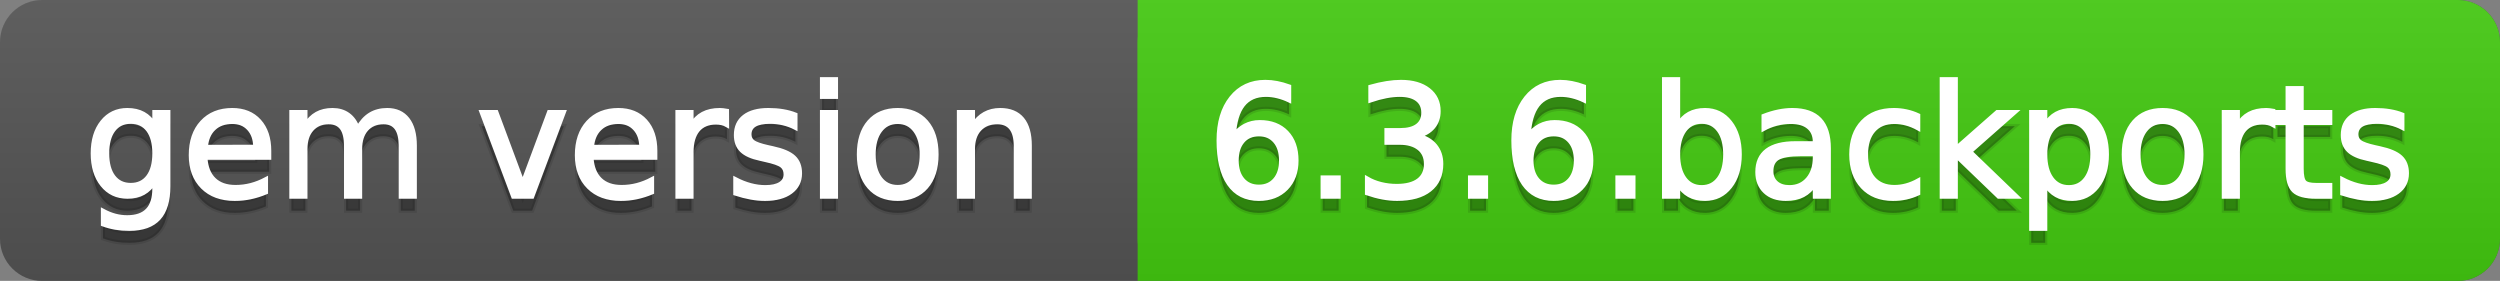
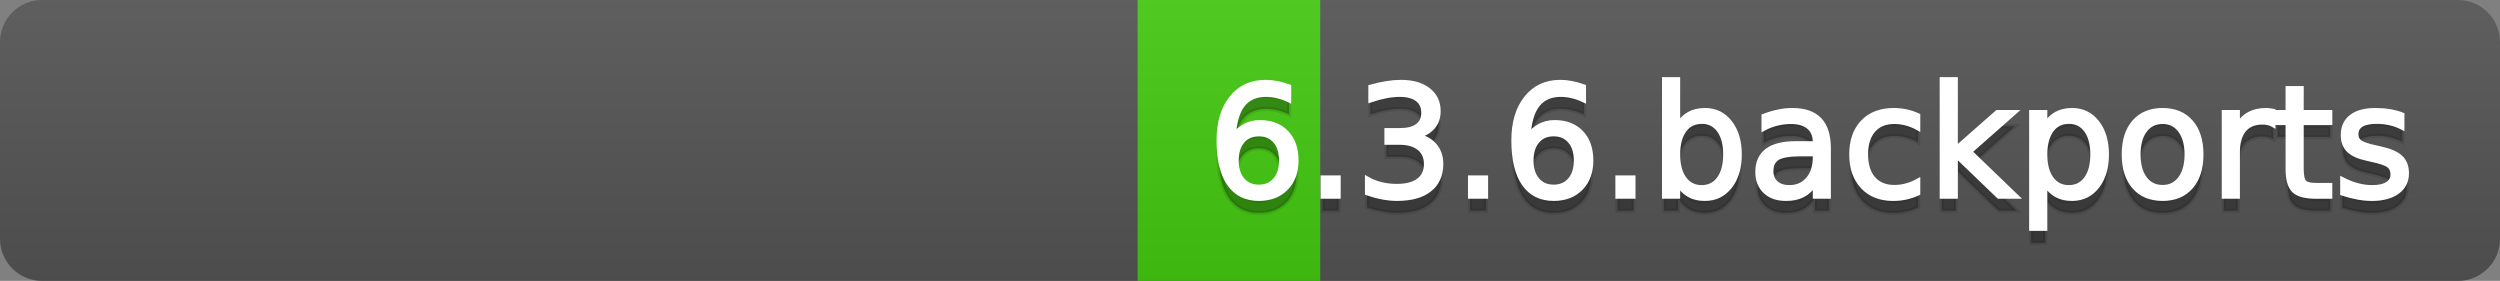
<svg xmlns="http://www.w3.org/2000/svg" width="178" height="20">
  <rect width="100%" height="100%" fill="#808080" stroke="none" />
  <defs>
    <linearGradient id="a" x1="0" y1="0" x2="0" y2="1" gradientUnits="userSpaceOnUse" gradientTransform="matrix(178 0 0 20 -0 0)">
      <stop offset="0" stop-color="#bbbbbb" stop-opacity="0.1" />
      <stop offset="1" stop-color="#000000" stop-opacity="0.1" />
    </linearGradient>
  </defs>
  <path fill="#555555" stroke="none" d="M 3 0 L 175 0 C 176.657 0 178 1.343 178 3 L 178 17 C 178 18.657 176.657 20 175 20 L 3 20 C 1.343 20 0 18.657 0 17 L 0 3 C -0 1.343 1.343 0 3 0 Z" />
-   <path fill="#44cc11" stroke="none" d="M 84 0 L 175 0 C 176.657 0 178 1.343 178 3 L 178 17 C 178 18.657 176.657 20 175 20 L 84 20 C 82.343 20 81 18.657 81 17 L 81 3 C 81 1.343 82.343 0 84 0 Z" />
  <path fill="#44cc11" stroke="none" d="M 81 0 L 94 0 L 94 20 L 81 20 Z" />
  <path fill="url(#a)" stroke="none" d="M 3 0 L 175 0 C 176.657 0 178 1.343 178 3 L 178 17 C 178 18.657 176.657 20 175 20 L 3 20 C 1.343 20 0 18.657 0 17 L 0 3 C -0 1.343 1.343 0 3 0 Z" />
  <g>
    <g id="tBack">
-       <path fill="#010101" fill-opacity="0.3" stroke="#010101" stroke-opacity="0.102" stroke-width="0.3" d="M 10.995 11.922 Q 10.995 10.848 10.552 10.257 Q 10.109 9.667 9.309 9.667 Q 8.514 9.667 8.071 10.257 Q 7.627 10.848 7.627 11.922 Q 7.627 12.991 8.071 13.582 Q 8.514 14.173 9.309 14.173 Q 10.109 14.173 10.552 13.582 Q 10.995 12.991 10.995 11.922 Z M 11.983 14.253 Q 11.983 15.79 11.301 16.539 Q 10.619 17.288 9.212 17.288 Q 8.691 17.288 8.229 17.21 Q 7.767 17.132 7.332 16.971 L 7.332 16.01 Q 7.767 16.246 8.191 16.359 Q 8.616 16.472 9.056 16.472 Q 10.028 16.472 10.512 15.964 Q 10.995 15.457 10.995 14.431 L 10.995 13.942 Q 10.689 14.474 10.211 14.737 Q 9.733 15 9.067 15 Q 7.96 15 7.284 14.157 Q 6.607 13.313 6.607 11.922 Q 6.607 10.526 7.284 9.683 Q 7.96 8.839 9.067 8.839 Q 9.733 8.839 10.211 9.103 Q 10.689 9.366 10.995 9.897 L 10.995 8.984 L 11.983 8.984 L 11.983 14.253 Z M 19.165 11.745 L 19.165 12.229 L 14.621 12.229 Q 14.685 13.249 15.236 13.783 Q 15.786 14.318 16.769 14.318 Q 17.338 14.318 17.873 14.178 Q 18.407 14.039 18.934 13.759 L 18.934 14.694 Q 18.402 14.919 17.843 15.038 Q 17.285 15.156 16.71 15.156 Q 15.271 15.156 14.43 14.318 Q 13.589 13.48 13.589 12.051 Q 13.589 10.574 14.387 9.707 Q 15.185 8.839 16.538 8.839 Q 17.752 8.839 18.458 9.621 Q 19.165 10.402 19.165 11.745 Z M 18.176 11.455 Q 18.166 10.644 17.722 10.161 Q 17.279 9.677 16.549 9.677 Q 15.722 9.677 15.225 10.145 Q 14.728 10.612 14.653 11.46 L 18.176 11.455 Z M 25.47 10.139 Q 25.841 9.473 26.356 9.156 Q 26.872 8.839 27.57 8.839 Q 28.51 8.839 29.021 9.497 Q 29.531 10.155 29.531 11.369 L 29.531 15 L 28.537 15 L 28.537 11.401 Q 28.537 10.537 28.231 10.118 Q 27.925 9.699 27.296 9.699 Q 26.528 9.699 26.083 10.209 Q 25.637 10.719 25.637 11.6 L 25.637 15 L 24.643 15 L 24.643 11.401 Q 24.643 10.531 24.337 10.115 Q 24.031 9.699 23.392 9.699 Q 22.634 9.699 22.188 10.212 Q 21.743 10.725 21.743 11.6 L 21.743 15 L 20.749 15 L 20.749 8.984 L 21.743 8.984 L 21.743 9.919 Q 22.081 9.366 22.554 9.103 Q 23.026 8.839 23.676 8.839 Q 24.332 8.839 24.791 9.172 Q 25.25 9.505 25.47 10.139 Z M 34.29 8.984 L 35.337 8.984 L 37.217 14.033 L 39.097 8.984 L 40.144 8.984 L 37.888 15 L 36.545 15 L 34.29 8.984 Z M 46.654 11.745 L 46.654 12.229 L 42.11 12.229 Q 42.174 13.249 42.725 13.783 Q 43.275 14.318 44.258 14.318 Q 44.828 14.318 45.362 14.178 Q 45.896 14.039 46.423 13.759 L 46.423 14.694 Q 45.891 14.919 45.333 15.038 Q 44.774 15.156 44.199 15.156 Q 42.76 15.156 41.919 14.318 Q 41.079 13.48 41.079 12.051 Q 41.079 10.574 41.876 9.707 Q 42.674 8.839 44.027 8.839 Q 45.241 8.839 45.948 9.621 Q 46.654 10.402 46.654 11.745 Z M 45.666 11.455 Q 45.655 10.644 45.212 10.161 Q 44.769 9.677 44.038 9.677 Q 43.211 9.677 42.714 10.145 Q 42.217 10.612 42.142 11.46 L 45.666 11.455 Z M 51.762 9.908 Q 51.595 9.812 51.399 9.766 Q 51.203 9.72 50.967 9.72 Q 50.129 9.72 49.68 10.265 Q 49.232 10.811 49.232 11.831 L 49.232 15 L 48.238 15 L 48.238 8.984 L 49.232 8.984 L 49.232 9.919 Q 49.543 9.371 50.043 9.105 Q 50.542 8.839 51.257 8.839 Q 51.359 8.839 51.482 8.853 Q 51.606 8.866 51.756 8.893 L 51.762 9.908 Z M 56.633 9.162 L 56.633 10.096 Q 56.214 9.881 55.763 9.774 Q 55.312 9.667 54.829 9.667 Q 54.093 9.667 53.725 9.892 Q 53.357 10.118 53.357 10.569 Q 53.357 10.913 53.62 11.109 Q 53.883 11.305 54.678 11.482 L 55.017 11.557 Q 56.069 11.783 56.512 12.194 Q 56.956 12.604 56.956 13.34 Q 56.956 14.178 56.292 14.667 Q 55.629 15.156 54.469 15.156 Q 53.985 15.156 53.462 15.062 Q 52.938 14.968 52.358 14.78 L 52.358 13.759 Q 52.906 14.044 53.438 14.186 Q 53.969 14.329 54.49 14.329 Q 55.188 14.329 55.564 14.09 Q 55.94 13.851 55.94 13.416 Q 55.94 13.013 55.669 12.798 Q 55.398 12.583 54.479 12.384 L 54.136 12.304 Q 53.217 12.11 52.809 11.71 Q 52.401 11.31 52.401 10.612 Q 52.401 9.763 53.002 9.301 Q 53.604 8.839 54.71 8.839 Q 55.258 8.839 55.742 8.92 Q 56.225 9 56.633 9.162 Z M 58.529 8.984 L 59.518 8.984 L 59.518 15 L 58.529 15 L 58.529 8.984 Z M 58.529 6.643 L 59.518 6.643 L 59.518 7.894 L 58.529 7.894 L 58.529 6.643 Z M 63.917 9.677 Q 63.122 9.677 62.66 10.298 Q 62.198 10.918 62.198 11.998 Q 62.198 13.077 62.657 13.698 Q 63.116 14.318 63.917 14.318 Q 64.706 14.318 65.168 13.695 Q 65.63 13.072 65.63 11.998 Q 65.63 10.929 65.168 10.303 Q 64.706 9.677 63.917 9.677 Z M 63.917 8.839 Q 65.206 8.839 65.941 9.677 Q 66.677 10.515 66.677 11.998 Q 66.677 13.475 65.941 14.315 Q 65.206 15.156 63.917 15.156 Q 62.622 15.156 61.889 14.315 Q 61.156 13.475 61.156 11.998 Q 61.156 10.515 61.889 9.677 Q 62.622 8.839 63.917 8.839 Z M 73.316 11.369 L 73.316 15 L 72.328 15 L 72.328 11.401 Q 72.328 10.547 71.995 10.123 Q 71.662 9.699 70.996 9.699 Q 70.195 9.699 69.733 10.209 Q 69.271 10.719 69.271 11.6 L 69.271 15 L 68.278 15 L 68.278 8.984 L 69.271 8.984 L 69.271 9.919 Q 69.626 9.376 70.107 9.108 Q 70.587 8.839 71.216 8.839 Q 72.252 8.839 72.784 9.481 Q 73.316 10.123 73.316 11.369 Z" />
-     </g>
+       </g>
    <g id="tText">
-       <path fill="#ffffff" stroke="#ffffff" stroke-width="0.3" d="M 10.995 10.922 Q 10.995 9.848 10.552 9.257 Q 10.109 8.667 9.309 8.667 Q 8.514 8.667 8.071 9.257 Q 7.627 9.848 7.627 10.922 Q 7.627 11.991 8.071 12.582 Q 8.514 13.173 9.309 13.173 Q 10.109 13.173 10.552 12.582 Q 10.995 11.991 10.995 10.922 Z M 11.983 13.253 Q 11.983 14.79 11.301 15.539 Q 10.619 16.288 9.212 16.288 Q 8.691 16.288 8.229 16.21 Q 7.767 16.132 7.332 15.971 L 7.332 15.01 Q 7.767 15.246 8.191 15.359 Q 8.616 15.472 9.056 15.472 Q 10.028 15.472 10.512 14.964 Q 10.995 14.457 10.995 13.431 L 10.995 12.942 Q 10.689 13.474 10.211 13.737 Q 9.733 14 9.067 14 Q 7.96 14 7.284 13.157 Q 6.607 12.313 6.607 10.922 Q 6.607 9.526 7.284 8.683 Q 7.96 7.839 9.067 7.839 Q 9.733 7.839 10.211 8.103 Q 10.689 8.366 10.995 8.897 L 10.995 7.984 L 11.983 7.984 L 11.983 13.253 Z M 19.165 10.745 L 19.165 11.229 L 14.621 11.229 Q 14.685 12.249 15.236 12.783 Q 15.786 13.318 16.769 13.318 Q 17.338 13.318 17.873 13.178 Q 18.407 13.039 18.934 12.759 L 18.934 13.694 Q 18.402 13.919 17.843 14.038 Q 17.285 14.156 16.71 14.156 Q 15.271 14.156 14.43 13.318 Q 13.589 12.48 13.589 11.051 Q 13.589 9.574 14.387 8.707 Q 15.185 7.839 16.538 7.839 Q 17.752 7.839 18.458 8.621 Q 19.165 9.402 19.165 10.745 Z M 18.176 10.455 Q 18.166 9.644 17.722 9.161 Q 17.279 8.677 16.549 8.677 Q 15.722 8.677 15.225 9.145 Q 14.728 9.612 14.653 10.46 L 18.176 10.455 Z M 25.47 9.139 Q 25.841 8.473 26.356 8.156 Q 26.872 7.839 27.57 7.839 Q 28.51 7.839 29.021 8.497 Q 29.531 9.155 29.531 10.369 L 29.531 14 L 28.537 14 L 28.537 10.401 Q 28.537 9.537 28.231 9.118 Q 27.925 8.699 27.296 8.699 Q 26.528 8.699 26.083 9.209 Q 25.637 9.719 25.637 10.6 L 25.637 14 L 24.643 14 L 24.643 10.401 Q 24.643 9.531 24.337 9.115 Q 24.031 8.699 23.392 8.699 Q 22.634 8.699 22.188 9.212 Q 21.743 9.725 21.743 10.6 L 21.743 14 L 20.749 14 L 20.749 7.984 L 21.743 7.984 L 21.743 8.919 Q 22.081 8.366 22.554 8.103 Q 23.026 7.839 23.676 7.839 Q 24.332 7.839 24.791 8.172 Q 25.25 8.505 25.47 9.139 Z M 34.29 7.984 L 35.337 7.984 L 37.217 13.033 L 39.097 7.984 L 40.144 7.984 L 37.888 14 L 36.545 14 L 34.29 7.984 Z M 46.654 10.745 L 46.654 11.229 L 42.11 11.229 Q 42.174 12.249 42.725 12.783 Q 43.275 13.318 44.258 13.318 Q 44.828 13.318 45.362 13.178 Q 45.896 13.039 46.423 12.759 L 46.423 13.694 Q 45.891 13.919 45.333 14.038 Q 44.774 14.156 44.199 14.156 Q 42.76 14.156 41.919 13.318 Q 41.079 12.48 41.079 11.051 Q 41.079 9.574 41.876 8.707 Q 42.674 7.839 44.027 7.839 Q 45.241 7.839 45.948 8.621 Q 46.654 9.402 46.654 10.745 Z M 45.666 10.455 Q 45.655 9.644 45.212 9.161 Q 44.769 8.677 44.038 8.677 Q 43.211 8.677 42.714 9.145 Q 42.217 9.612 42.142 10.46 L 45.666 10.455 Z M 51.762 8.908 Q 51.595 8.812 51.399 8.766 Q 51.203 8.72 50.967 8.72 Q 50.129 8.72 49.68 9.265 Q 49.232 9.811 49.232 10.831 L 49.232 14 L 48.238 14 L 48.238 7.984 L 49.232 7.984 L 49.232 8.919 Q 49.543 8.371 50.043 8.105 Q 50.542 7.839 51.257 7.839 Q 51.359 7.839 51.482 7.853 Q 51.606 7.866 51.756 7.893 L 51.762 8.908 Z M 56.633 8.162 L 56.633 9.096 Q 56.214 8.881 55.763 8.774 Q 55.312 8.667 54.829 8.667 Q 54.093 8.667 53.725 8.892 Q 53.357 9.118 53.357 9.569 Q 53.357 9.913 53.62 10.109 Q 53.883 10.305 54.678 10.482 L 55.017 10.557 Q 56.069 10.783 56.512 11.194 Q 56.956 11.604 56.956 12.34 Q 56.956 13.178 56.292 13.667 Q 55.629 14.156 54.469 14.156 Q 53.985 14.156 53.462 14.062 Q 52.938 13.968 52.358 13.78 L 52.358 12.759 Q 52.906 13.044 53.438 13.186 Q 53.969 13.329 54.49 13.329 Q 55.188 13.329 55.564 13.09 Q 55.94 12.851 55.94 12.416 Q 55.94 12.013 55.669 11.798 Q 55.398 11.583 54.479 11.384 L 54.136 11.304 Q 53.217 11.11 52.809 10.71 Q 52.401 10.31 52.401 9.612 Q 52.401 8.763 53.002 8.301 Q 53.604 7.839 54.71 7.839 Q 55.258 7.839 55.742 7.92 Q 56.225 8 56.633 8.162 Z M 58.529 7.984 L 59.518 7.984 L 59.518 14 L 58.529 14 L 58.529 7.984 Z M 58.529 5.643 L 59.518 5.643 L 59.518 6.894 L 58.529 6.894 L 58.529 5.643 Z M 63.917 8.677 Q 63.122 8.677 62.66 9.298 Q 62.198 9.918 62.198 10.998 Q 62.198 12.077 62.657 12.698 Q 63.116 13.318 63.917 13.318 Q 64.706 13.318 65.168 12.695 Q 65.63 12.072 65.63 10.998 Q 65.63 9.929 65.168 9.303 Q 64.706 8.677 63.917 8.677 Z M 63.917 7.839 Q 65.206 7.839 65.941 8.677 Q 66.677 9.515 66.677 10.998 Q 66.677 12.475 65.941 13.315 Q 65.206 14.156 63.917 14.156 Q 62.622 14.156 61.889 13.315 Q 61.156 12.475 61.156 10.998 Q 61.156 9.515 61.889 8.677 Q 62.622 7.839 63.917 7.839 Z M 73.316 10.369 L 73.316 14 L 72.328 14 L 72.328 10.401 Q 72.328 9.547 71.995 9.123 Q 71.662 8.699 70.996 8.699 Q 70.195 8.699 69.733 9.209 Q 69.271 9.719 69.271 10.6 L 69.271 14 L 68.278 14 L 68.278 7.984 L 69.271 7.984 L 69.271 8.919 Q 69.626 8.376 70.107 8.108 Q 70.587 7.839 71.216 7.839 Q 72.252 7.839 72.784 8.481 Q 73.316 9.123 73.316 10.369 Z" />
-     </g>
+       </g>
  </g>
  <g>
    <g id="vBack">
      <path fill="#010101" fill-opacity="0.3" stroke="#010101" stroke-opacity="0.102" stroke-width="0.3" d="M 89.631 10.558 Q 88.9 10.558 88.473 11.058 Q 88.046 11.557 88.046 12.427 Q 88.046 13.292 88.473 13.794 Q 88.9 14.296 89.631 14.296 Q 90.361 14.296 90.788 13.794 Q 91.215 13.292 91.215 12.427 Q 91.215 11.557 90.788 11.058 Q 90.361 10.558 89.631 10.558 Z M 91.785 7.158 L 91.785 8.146 Q 91.376 7.953 90.96 7.851 Q 90.544 7.749 90.136 7.749 Q 89.062 7.749 88.495 8.474 Q 87.928 9.199 87.848 10.666 Q 88.165 10.198 88.643 9.948 Q 89.121 9.699 89.695 9.699 Q 90.904 9.699 91.605 10.432 Q 92.306 11.165 92.306 12.427 Q 92.306 13.663 91.575 14.409 Q 90.845 15.156 89.631 15.156 Q 88.24 15.156 87.504 14.09 Q 86.768 13.023 86.768 10.999 Q 86.768 9.097 87.67 7.967 Q 88.573 6.836 90.093 6.836 Q 90.501 6.836 90.917 6.917 Q 91.333 6.997 91.785 7.158 Z M 94.175 13.636 L 95.308 13.636 L 95.308 15 L 94.175 15 L 94.175 13.636 Z M 100.958 10.676 Q 101.737 10.843 102.175 11.369 Q 102.613 11.896 102.613 12.669 Q 102.613 13.856 101.796 14.506 Q 100.98 15.156 99.476 15.156 Q 98.971 15.156 98.437 15.056 Q 97.902 14.957 97.333 14.758 L 97.333 13.711 Q 97.784 13.974 98.321 14.108 Q 98.858 14.243 99.444 14.243 Q 100.464 14.243 100.999 13.84 Q 101.533 13.437 101.533 12.669 Q 101.533 11.96 101.036 11.56 Q 100.54 11.16 99.653 11.16 L 98.719 11.16 L 98.719 10.268 L 99.696 10.268 Q 100.497 10.268 100.921 9.948 Q 101.345 9.629 101.345 9.027 Q 101.345 8.41 100.907 8.079 Q 100.47 7.749 99.653 7.749 Q 99.208 7.749 98.697 7.846 Q 98.187 7.942 97.575 8.146 L 97.575 7.18 Q 98.192 7.008 98.732 6.922 Q 99.272 6.836 99.75 6.836 Q 100.985 6.836 101.705 7.397 Q 102.425 7.958 102.425 8.915 Q 102.425 9.581 102.043 10.04 Q 101.662 10.499 100.958 10.676 Z M 104.67 13.636 L 105.803 13.636 L 105.803 15 L 104.67 15 L 104.67 13.636 Z M 110.621 10.558 Q 109.891 10.558 109.464 11.058 Q 109.037 11.557 109.037 12.427 Q 109.037 13.292 109.464 13.794 Q 109.891 14.296 110.621 14.296 Q 111.352 14.296 111.779 13.794 Q 112.206 13.292 112.206 12.427 Q 112.206 11.557 111.779 11.058 Q 111.352 10.558 110.621 10.558 Z M 112.775 7.158 L 112.775 8.146 Q 112.367 7.953 111.95 7.851 Q 111.534 7.749 111.126 7.749 Q 110.052 7.749 109.485 8.474 Q 108.918 9.199 108.838 10.666 Q 109.155 10.198 109.633 9.948 Q 110.111 9.699 110.686 9.699 Q 111.894 9.699 112.595 10.432 Q 113.296 11.165 113.296 12.427 Q 113.296 13.663 112.565 14.409 Q 111.835 15.156 110.621 15.156 Q 109.23 15.156 108.494 14.09 Q 107.758 13.023 107.758 10.999 Q 107.758 9.097 108.661 7.967 Q 109.563 6.836 111.083 6.836 Q 111.491 6.836 111.907 6.917 Q 112.324 6.997 112.775 7.158 Z M 115.165 13.636 L 116.298 13.636 L 116.298 15 L 115.165 15 L 115.165 13.636 Z M 122.84 11.998 Q 122.84 10.907 122.392 10.287 Q 121.943 9.667 121.159 9.667 Q 120.375 9.667 119.927 10.287 Q 119.478 10.907 119.478 11.998 Q 119.478 13.088 119.927 13.708 Q 120.375 14.329 121.159 14.329 Q 121.943 14.329 122.392 13.708 Q 122.84 13.088 122.84 11.998 Z M 119.478 9.897 Q 119.79 9.36 120.265 9.1 Q 120.74 8.839 121.401 8.839 Q 122.497 8.839 123.181 9.709 Q 123.866 10.58 123.866 11.998 Q 123.866 13.416 123.181 14.286 Q 122.497 15.156 121.401 15.156 Q 120.74 15.156 120.265 14.895 Q 119.79 14.635 119.478 14.098 L 119.478 15 L 118.484 15 L 118.484 6.643 L 119.478 6.643 L 119.478 9.897 Z M 128.238 11.976 Q 127.041 11.976 126.579 12.25 Q 126.117 12.524 126.117 13.185 Q 126.117 13.711 126.463 14.02 Q 126.81 14.329 127.406 14.329 Q 128.228 14.329 128.724 13.746 Q 129.221 13.163 129.221 12.196 L 129.221 11.976 L 128.238 11.976 Z M 130.209 11.568 L 130.209 15 L 129.221 15 L 129.221 14.087 Q 128.883 14.635 128.378 14.895 Q 127.873 15.156 127.143 15.156 Q 126.219 15.156 125.674 14.637 Q 125.128 14.119 125.128 13.249 Q 125.128 12.234 125.808 11.718 Q 126.487 11.203 127.835 11.203 L 129.221 11.203 L 129.221 11.106 Q 129.221 10.424 128.773 10.051 Q 128.324 9.677 127.513 9.677 Q 126.998 9.677 126.509 9.801 Q 126.02 9.924 125.569 10.171 L 125.569 9.258 Q 126.111 9.049 126.622 8.944 Q 127.132 8.839 127.615 8.839 Q 128.92 8.839 129.565 9.516 Q 130.209 10.193 130.209 11.568 Z M 136.574 9.215 L 136.574 10.139 Q 136.155 9.908 135.734 9.793 Q 135.312 9.677 134.882 9.677 Q 133.921 9.677 133.389 10.287 Q 132.857 10.896 132.857 11.998 Q 132.857 13.099 133.389 13.708 Q 133.921 14.318 134.882 14.318 Q 135.312 14.318 135.734 14.202 Q 136.155 14.087 136.574 13.856 L 136.574 14.769 Q 136.161 14.962 135.718 15.059 Q 135.274 15.156 134.775 15.156 Q 133.416 15.156 132.616 14.302 Q 131.815 13.448 131.815 11.998 Q 131.815 10.526 132.624 9.683 Q 133.432 8.839 134.839 8.839 Q 135.296 8.839 135.731 8.933 Q 136.166 9.027 136.574 9.215 Z M 138.255 6.643 L 139.249 6.643 L 139.249 11.579 L 142.198 8.984 L 143.46 8.984 L 140.27 11.799 L 143.594 15 L 142.305 15 L 139.249 12.062 L 139.249 15 L 138.255 15 L 138.255 6.643 Z M 145.619 14.098 L 145.619 17.288 L 144.625 17.288 L 144.625 8.984 L 145.619 8.984 L 145.619 9.897 Q 145.931 9.36 146.406 9.1 Q 146.881 8.839 147.542 8.839 Q 148.638 8.839 149.323 9.709 Q 150.007 10.58 150.007 11.998 Q 150.007 13.416 149.323 14.286 Q 148.638 15.156 147.542 15.156 Q 146.881 15.156 146.406 14.895 Q 145.931 14.635 145.619 14.098 Z M 148.981 11.998 Q 148.981 10.907 148.533 10.287 Q 148.084 9.667 147.3 9.667 Q 146.516 9.667 146.068 10.287 Q 145.619 10.907 145.619 11.998 Q 145.619 13.088 146.068 13.708 Q 146.516 14.329 147.3 14.329 Q 148.084 14.329 148.533 13.708 Q 148.981 13.088 148.981 11.998 Z M 153.977 9.677 Q 153.182 9.677 152.72 10.298 Q 152.258 10.918 152.258 11.998 Q 152.258 13.077 152.717 13.698 Q 153.176 14.318 153.977 14.318 Q 154.766 14.318 155.228 13.695 Q 155.69 13.072 155.69 11.998 Q 155.69 10.929 155.228 10.303 Q 154.766 9.677 153.977 9.677 Z M 153.977 8.839 Q 155.266 8.839 156.001 9.677 Q 156.737 10.515 156.737 11.998 Q 156.737 13.475 156.001 14.315 Q 155.266 15.156 153.977 15.156 Q 152.682 15.156 151.949 14.315 Q 151.216 13.475 151.216 11.998 Q 151.216 10.515 151.949 9.677 Q 152.682 8.839 153.977 8.839 Z M 161.861 9.908 Q 161.695 9.812 161.499 9.766 Q 161.303 9.72 161.066 9.72 Q 160.229 9.72 159.78 10.265 Q 159.332 10.811 159.332 11.831 L 159.332 15 L 158.338 15 L 158.338 8.984 L 159.332 8.984 L 159.332 9.919 Q 159.643 9.371 160.143 9.105 Q 160.642 8.839 161.356 8.839 Q 161.458 8.839 161.582 8.853 Q 161.706 8.866 161.856 8.893 L 161.861 9.908 Z M 163.875 7.276 L 163.875 8.984 L 165.911 8.984 L 165.911 9.752 L 163.875 9.752 L 163.875 13.018 Q 163.875 13.754 164.077 13.963 Q 164.278 14.173 164.896 14.173 L 165.911 14.173 L 165.911 15 L 164.896 15 Q 163.752 15 163.317 14.573 Q 162.882 14.146 162.882 13.018 L 162.882 9.752 L 162.157 9.752 L 162.157 8.984 L 162.882 8.984 L 162.882 7.276 L 163.875 7.276 Z M 171.046 9.162 L 171.046 10.096 Q 170.627 9.881 170.176 9.774 Q 169.725 9.667 169.241 9.667 Q 168.505 9.667 168.137 9.892 Q 167.77 10.118 167.77 10.569 Q 167.77 10.913 168.033 11.109 Q 168.296 11.305 169.091 11.482 L 169.429 11.557 Q 170.482 11.783 170.925 12.194 Q 171.368 12.604 171.368 13.34 Q 171.368 14.178 170.705 14.667 Q 170.042 15.156 168.881 15.156 Q 168.398 15.156 167.874 15.062 Q 167.351 14.968 166.771 14.78 L 166.771 13.759 Q 167.318 14.044 167.85 14.186 Q 168.382 14.329 168.903 14.329 Q 169.601 14.329 169.977 14.09 Q 170.353 13.851 170.353 13.416 Q 170.353 13.013 170.082 12.798 Q 169.811 12.583 168.892 12.384 L 168.548 12.304 Q 167.63 12.11 167.222 11.71 Q 166.813 11.31 166.813 10.612 Q 166.813 9.763 167.415 9.301 Q 168.017 8.839 169.123 8.839 Q 169.671 8.839 170.154 8.92 Q 170.638 9 171.046 9.162 Z" />
    </g>
    <g id="vText">
      <path fill="#ffffff" stroke="#ffffff" stroke-width="0.3" d="M 89.631 9.558 Q 88.9 9.558 88.473 10.058 Q 88.046 10.557 88.046 11.427 Q 88.046 12.292 88.473 12.794 Q 88.9 13.296 89.631 13.296 Q 90.361 13.296 90.788 12.794 Q 91.215 12.292 91.215 11.427 Q 91.215 10.557 90.788 10.058 Q 90.361 9.558 89.631 9.558 Z M 91.785 6.158 L 91.785 7.146 Q 91.376 6.953 90.96 6.851 Q 90.544 6.749 90.136 6.749 Q 89.062 6.749 88.495 7.474 Q 87.928 8.199 87.848 9.666 Q 88.165 9.198 88.643 8.948 Q 89.121 8.699 89.695 8.699 Q 90.904 8.699 91.605 9.432 Q 92.306 10.165 92.306 11.427 Q 92.306 12.663 91.575 13.409 Q 90.845 14.156 89.631 14.156 Q 88.24 14.156 87.504 13.09 Q 86.768 12.023 86.768 9.999 Q 86.768 8.097 87.67 6.967 Q 88.573 5.836 90.093 5.836 Q 90.501 5.836 90.917 5.917 Q 91.333 5.997 91.785 6.158 Z M 94.175 12.636 L 95.308 12.636 L 95.308 14 L 94.175 14 L 94.175 12.636 Z M 100.958 9.676 Q 101.737 9.843 102.175 10.369 Q 102.613 10.896 102.613 11.669 Q 102.613 12.856 101.796 13.506 Q 100.98 14.156 99.476 14.156 Q 98.971 14.156 98.437 14.056 Q 97.902 13.957 97.333 13.758 L 97.333 12.711 Q 97.784 12.974 98.321 13.108 Q 98.858 13.243 99.444 13.243 Q 100.464 13.243 100.999 12.84 Q 101.533 12.437 101.533 11.669 Q 101.533 10.96 101.036 10.56 Q 100.54 10.16 99.653 10.16 L 98.719 10.16 L 98.719 9.268 L 99.696 9.268 Q 100.497 9.268 100.921 8.948 Q 101.345 8.629 101.345 8.027 Q 101.345 7.41 100.907 7.079 Q 100.47 6.749 99.653 6.749 Q 99.208 6.749 98.697 6.846 Q 98.187 6.942 97.575 7.146 L 97.575 6.18 Q 98.192 6.008 98.732 5.922 Q 99.272 5.836 99.75 5.836 Q 100.985 5.836 101.705 6.397 Q 102.425 6.958 102.425 7.915 Q 102.425 8.581 102.043 9.04 Q 101.662 9.499 100.958 9.676 Z M 104.67 12.636 L 105.803 12.636 L 105.803 14 L 104.67 14 L 104.67 12.636 Z M 110.621 9.558 Q 109.891 9.558 109.464 10.058 Q 109.037 10.557 109.037 11.427 Q 109.037 12.292 109.464 12.794 Q 109.891 13.296 110.621 13.296 Q 111.352 13.296 111.779 12.794 Q 112.206 12.292 112.206 11.427 Q 112.206 10.557 111.779 10.058 Q 111.352 9.558 110.621 9.558 Z M 112.775 6.158 L 112.775 7.146 Q 112.367 6.953 111.95 6.851 Q 111.534 6.749 111.126 6.749 Q 110.052 6.749 109.485 7.474 Q 108.918 8.199 108.838 9.666 Q 109.155 9.198 109.633 8.948 Q 110.111 8.699 110.686 8.699 Q 111.894 8.699 112.595 9.432 Q 113.296 10.165 113.296 11.427 Q 113.296 12.663 112.565 13.409 Q 111.835 14.156 110.621 14.156 Q 109.23 14.156 108.494 13.09 Q 107.758 12.023 107.758 9.999 Q 107.758 8.097 108.661 6.967 Q 109.563 5.836 111.083 5.836 Q 111.491 5.836 111.907 5.917 Q 112.324 5.997 112.775 6.158 Z M 115.165 12.636 L 116.298 12.636 L 116.298 14 L 115.165 14 L 115.165 12.636 Z M 122.84 10.998 Q 122.84 9.907 122.392 9.287 Q 121.943 8.667 121.159 8.667 Q 120.375 8.667 119.927 9.287 Q 119.478 9.907 119.478 10.998 Q 119.478 12.088 119.927 12.708 Q 120.375 13.329 121.159 13.329 Q 121.943 13.329 122.392 12.708 Q 122.84 12.088 122.84 10.998 Z M 119.478 8.897 Q 119.79 8.36 120.265 8.1 Q 120.74 7.839 121.401 7.839 Q 122.497 7.839 123.181 8.709 Q 123.866 9.58 123.866 10.998 Q 123.866 12.416 123.181 13.286 Q 122.497 14.156 121.401 14.156 Q 120.74 14.156 120.265 13.895 Q 119.79 13.635 119.478 13.098 L 119.478 14 L 118.484 14 L 118.484 5.643 L 119.478 5.643 L 119.478 8.897 Z M 128.238 10.976 Q 127.041 10.976 126.579 11.25 Q 126.117 11.524 126.117 12.185 Q 126.117 12.711 126.463 13.02 Q 126.81 13.329 127.406 13.329 Q 128.228 13.329 128.724 12.746 Q 129.221 12.163 129.221 11.196 L 129.221 10.976 L 128.238 10.976 Z M 130.209 10.568 L 130.209 14 L 129.221 14 L 129.221 13.087 Q 128.883 13.635 128.378 13.895 Q 127.873 14.156 127.143 14.156 Q 126.219 14.156 125.674 13.637 Q 125.128 13.119 125.128 12.249 Q 125.128 11.234 125.808 10.718 Q 126.487 10.203 127.835 10.203 L 129.221 10.203 L 129.221 10.106 Q 129.221 9.424 128.773 9.051 Q 128.324 8.677 127.513 8.677 Q 126.998 8.677 126.509 8.801 Q 126.02 8.924 125.569 9.171 L 125.569 8.258 Q 126.111 8.049 126.622 7.944 Q 127.132 7.839 127.615 7.839 Q 128.92 7.839 129.565 8.516 Q 130.209 9.193 130.209 10.568 Z M 136.574 8.215 L 136.574 9.139 Q 136.155 8.908 135.734 8.793 Q 135.312 8.677 134.882 8.677 Q 133.921 8.677 133.389 9.287 Q 132.857 9.896 132.857 10.998 Q 132.857 12.099 133.389 12.708 Q 133.921 13.318 134.882 13.318 Q 135.312 13.318 135.734 13.202 Q 136.155 13.087 136.574 12.856 L 136.574 13.769 Q 136.161 13.962 135.718 14.059 Q 135.274 14.156 134.775 14.156 Q 133.416 14.156 132.616 13.302 Q 131.815 12.448 131.815 10.998 Q 131.815 9.526 132.624 8.683 Q 133.432 7.839 134.839 7.839 Q 135.296 7.839 135.731 7.933 Q 136.166 8.027 136.574 8.215 Z M 138.255 5.643 L 139.249 5.643 L 139.249 10.579 L 142.198 7.984 L 143.46 7.984 L 140.27 10.799 L 143.594 14 L 142.305 14 L 139.249 11.062 L 139.249 14 L 138.255 14 L 138.255 5.643 Z M 145.619 13.098 L 145.619 16.288 L 144.625 16.288 L 144.625 7.984 L 145.619 7.984 L 145.619 8.897 Q 145.931 8.36 146.406 8.1 Q 146.881 7.839 147.542 7.839 Q 148.638 7.839 149.323 8.709 Q 150.007 9.58 150.007 10.998 Q 150.007 12.416 149.323 13.286 Q 148.638 14.156 147.542 14.156 Q 146.881 14.156 146.406 13.895 Q 145.931 13.635 145.619 13.098 Z M 148.981 10.998 Q 148.981 9.907 148.533 9.287 Q 148.084 8.667 147.3 8.667 Q 146.516 8.667 146.068 9.287 Q 145.619 9.907 145.619 10.998 Q 145.619 12.088 146.068 12.708 Q 146.516 13.329 147.3 13.329 Q 148.084 13.329 148.533 12.708 Q 148.981 12.088 148.981 10.998 Z M 153.977 8.677 Q 153.182 8.677 152.72 9.298 Q 152.258 9.918 152.258 10.998 Q 152.258 12.077 152.717 12.698 Q 153.176 13.318 153.977 13.318 Q 154.766 13.318 155.228 12.695 Q 155.69 12.072 155.69 10.998 Q 155.69 9.929 155.228 9.303 Q 154.766 8.677 153.977 8.677 Z M 153.977 7.839 Q 155.266 7.839 156.001 8.677 Q 156.737 9.515 156.737 10.998 Q 156.737 12.475 156.001 13.315 Q 155.266 14.156 153.977 14.156 Q 152.682 14.156 151.949 13.315 Q 151.216 12.475 151.216 10.998 Q 151.216 9.515 151.949 8.677 Q 152.682 7.839 153.977 7.839 Z M 161.861 8.908 Q 161.695 8.812 161.499 8.766 Q 161.303 8.72 161.066 8.72 Q 160.229 8.72 159.78 9.265 Q 159.332 9.811 159.332 10.831 L 159.332 14 L 158.338 14 L 158.338 7.984 L 159.332 7.984 L 159.332 8.919 Q 159.643 8.371 160.143 8.105 Q 160.642 7.839 161.356 7.839 Q 161.458 7.839 161.582 7.853 Q 161.706 7.866 161.856 7.893 L 161.861 8.908 Z M 163.875 6.276 L 163.875 7.984 L 165.911 7.984 L 165.911 8.752 L 163.875 8.752 L 163.875 12.018 Q 163.875 12.754 164.077 12.963 Q 164.278 13.173 164.896 13.173 L 165.911 13.173 L 165.911 14 L 164.896 14 Q 163.752 14 163.317 13.573 Q 162.882 13.146 162.882 12.018 L 162.882 8.752 L 162.157 8.752 L 162.157 7.984 L 162.882 7.984 L 162.882 6.276 L 163.875 6.276 Z M 171.046 8.162 L 171.046 9.096 Q 170.627 8.881 170.176 8.774 Q 169.725 8.667 169.241 8.667 Q 168.505 8.667 168.137 8.892 Q 167.77 9.118 167.77 9.569 Q 167.77 9.913 168.033 10.109 Q 168.296 10.305 169.091 10.482 L 169.429 10.557 Q 170.482 10.783 170.925 11.194 Q 171.368 11.604 171.368 12.34 Q 171.368 13.178 170.705 13.667 Q 170.042 14.156 168.881 14.156 Q 168.398 14.156 167.874 14.062 Q 167.351 13.968 166.771 13.78 L 166.771 12.759 Q 167.318 13.044 167.85 13.186 Q 168.382 13.329 168.903 13.329 Q 169.601 13.329 169.977 13.09 Q 170.353 12.851 170.353 12.416 Q 170.353 12.013 170.082 11.798 Q 169.811 11.583 168.892 11.384 L 168.548 11.304 Q 167.63 11.11 167.222 10.71 Q 166.813 10.31 166.813 9.612 Q 166.813 8.763 167.415 8.301 Q 168.017 7.839 169.123 7.839 Q 169.671 7.839 170.154 7.92 Q 170.638 8 171.046 8.162 Z" />
    </g>
  </g>
</svg>